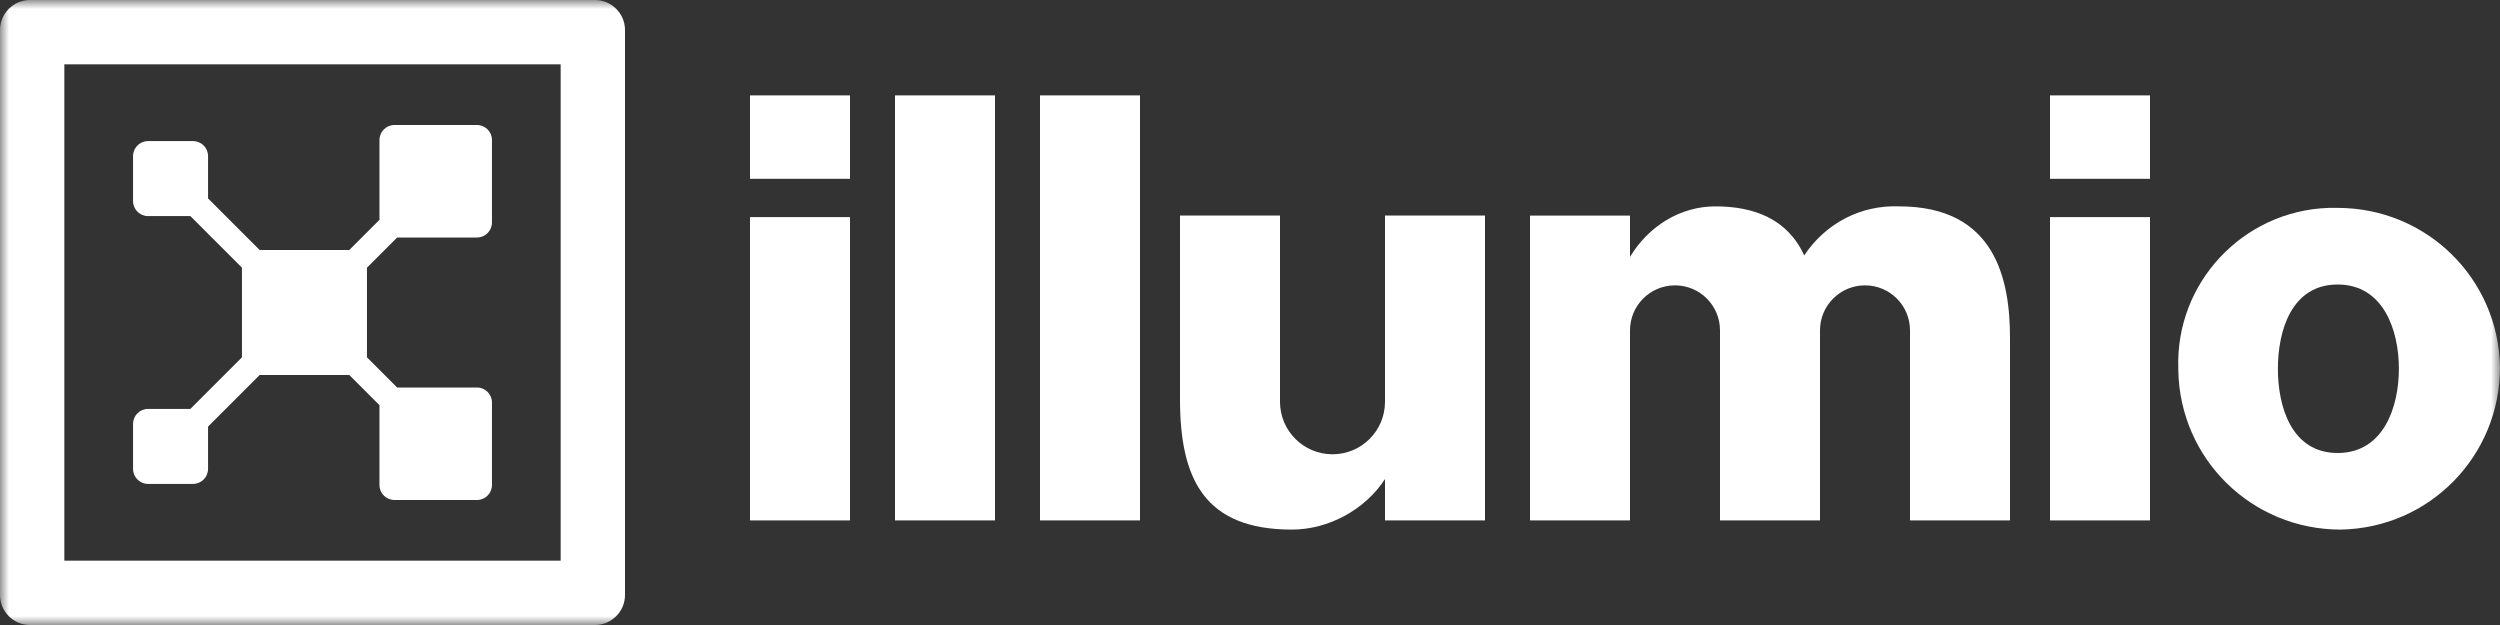
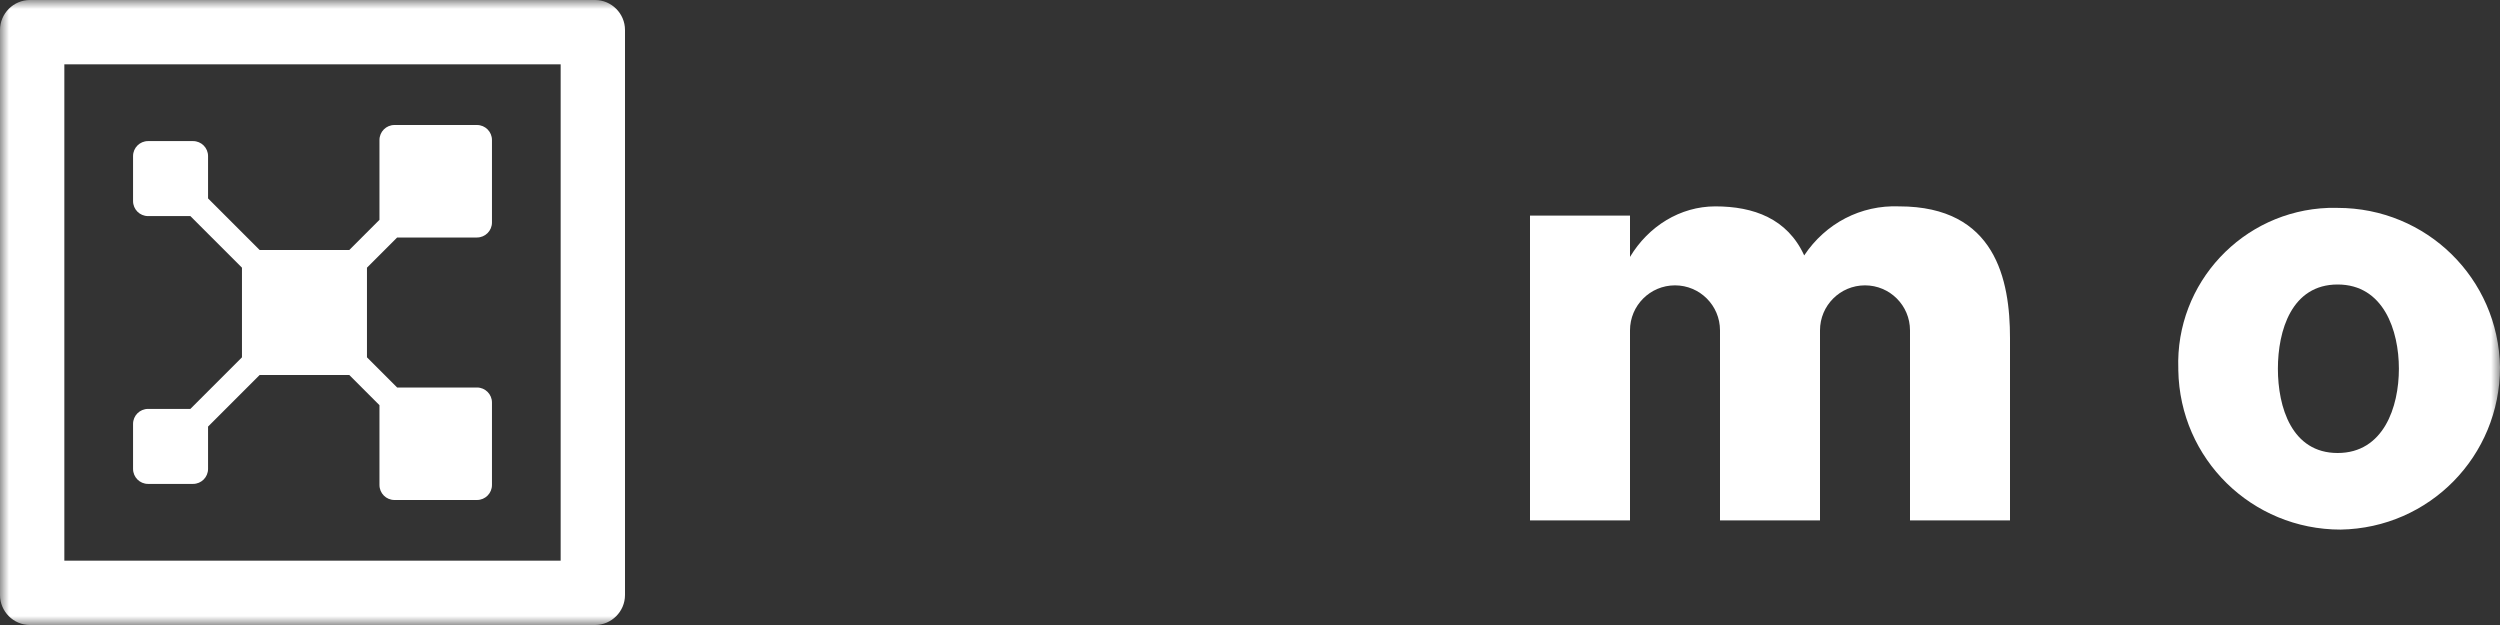
<svg xmlns="http://www.w3.org/2000/svg" width="140" height="35" viewBox="0 0 140 35" fill="none">
  <rect x="0" y="0" width="140" height="35" fill="#333333" stroke="none" />
  <mask id="mask0_238_448" style="mask-type:luminance" maskUnits="userSpaceOnUse" x="0" y="0" width="140" height="35">
    <path d="M140 0H0V35H140V0Z" fill="white" />
  </mask>
  <g mask="url(#mask0_238_448)">
-     <path d="M47.6 10.013H42V5.342H47.6V10.013ZM42 12.158H47.6V29.143H42V12.158Z" fill="white" />
-     <path d="M50.12 5.342H55.72V29.142H50.12V5.342Z" fill="white" />
-     <path d="M58.24 5.342H63.84V29.142H58.24V5.342Z" fill="white" />
-     <path d="M83.16 12.071V29.143H77.56V26.827C76.445 28.542 74.401 29.657 72.342 29.657C67.453 29.657 66.08 26.827 66.08 22.366V12.071H71.68V22.5C71.68 24.123 72.996 25.44 74.62 25.44C76.244 25.44 77.56 24.123 77.56 22.5V12.071H83.16Z" fill="white" />
+     <path d="M50.12 5.342V29.142H50.12V5.342Z" fill="white" />
    <path d="M112.56 18.934V29.143H106.96V18.5C106.96 17.108 105.832 15.98 104.44 15.98C103.048 15.98 101.92 17.108 101.92 18.5V29.143H96.32V18.5C96.32 17.108 95.192 15.98 93.8 15.98C92.408 15.98 91.28 17.108 91.28 18.5V29.143H85.68V12.072H91.28V14.388C92.31 12.672 94.087 11.557 96.06 11.557C98.204 11.557 100.092 12.243 101.035 14.303C102.236 12.501 104.21 11.471 106.354 11.557C111.758 11.557 112.56 15.675 112.56 18.934Z" fill="white" />
-     <path d="M120.4 10.013H114.8V5.342H120.4V10.013ZM114.8 12.158H120.4V29.143H114.8V12.158Z" fill="white" />
    <path d="M130.907 11.642C135.883 11.642 139.915 15.588 140 20.564C140 25.539 136.054 29.571 131.078 29.657C126.103 29.657 122.071 25.711 121.985 20.735V20.649C121.814 15.845 125.588 11.813 130.392 11.642C130.564 11.642 130.735 11.642 130.907 11.642V11.642ZM130.907 25.368C133.48 25.368 134.338 22.795 134.338 20.65C134.338 18.505 133.481 15.932 130.907 15.932C128.333 15.932 127.562 18.505 127.562 20.65C127.562 22.795 128.334 25.368 130.907 25.368Z" fill="white" />
    <path d="M31.397 3.603V31.397H3.603V3.603H31.397ZM1.68 0C0.756 0 0 0.756 0 1.68V33.32C0 34.244 0.756 35 1.68 35H33.32C34.244 35 35 34.244 35 33.32V1.68C35 0.756 34.244 0 33.32 0H1.68Z" fill="white" />
    <path d="M20.55 14.99L22.24 13.3H26.71C27.174 13.3 27.55 12.924 27.55 12.46V7.84C27.55 7.376 27.174 7 26.71 7H22.09C21.626 7 21.25 7.376 21.25 7.84V12.31L19.56 14H14.54L11.651 11.111V8.741C11.651 8.277 11.275 7.901 10.811 7.901H8.291C7.827 7.901 7.451 8.277 7.451 8.741V11.261C7.451 11.725 7.827 12.101 8.291 12.101H10.661L13.55 14.99V20.01L10.661 22.899H8.291C7.827 22.899 7.451 23.275 7.451 23.739V26.259C7.451 26.723 7.827 27.099 8.291 27.099H10.811C11.275 27.099 11.651 26.723 11.651 26.259V23.889L14.54 21H19.56L21.25 22.69V27.16C21.25 27.624 21.626 28 22.09 28H26.71C27.174 28 27.55 27.624 27.55 27.16V22.54C27.55 22.076 27.174 21.7 26.71 21.7H22.24L20.55 20.01V14.991V14.99Z" fill="white" />
  </g>
</svg>